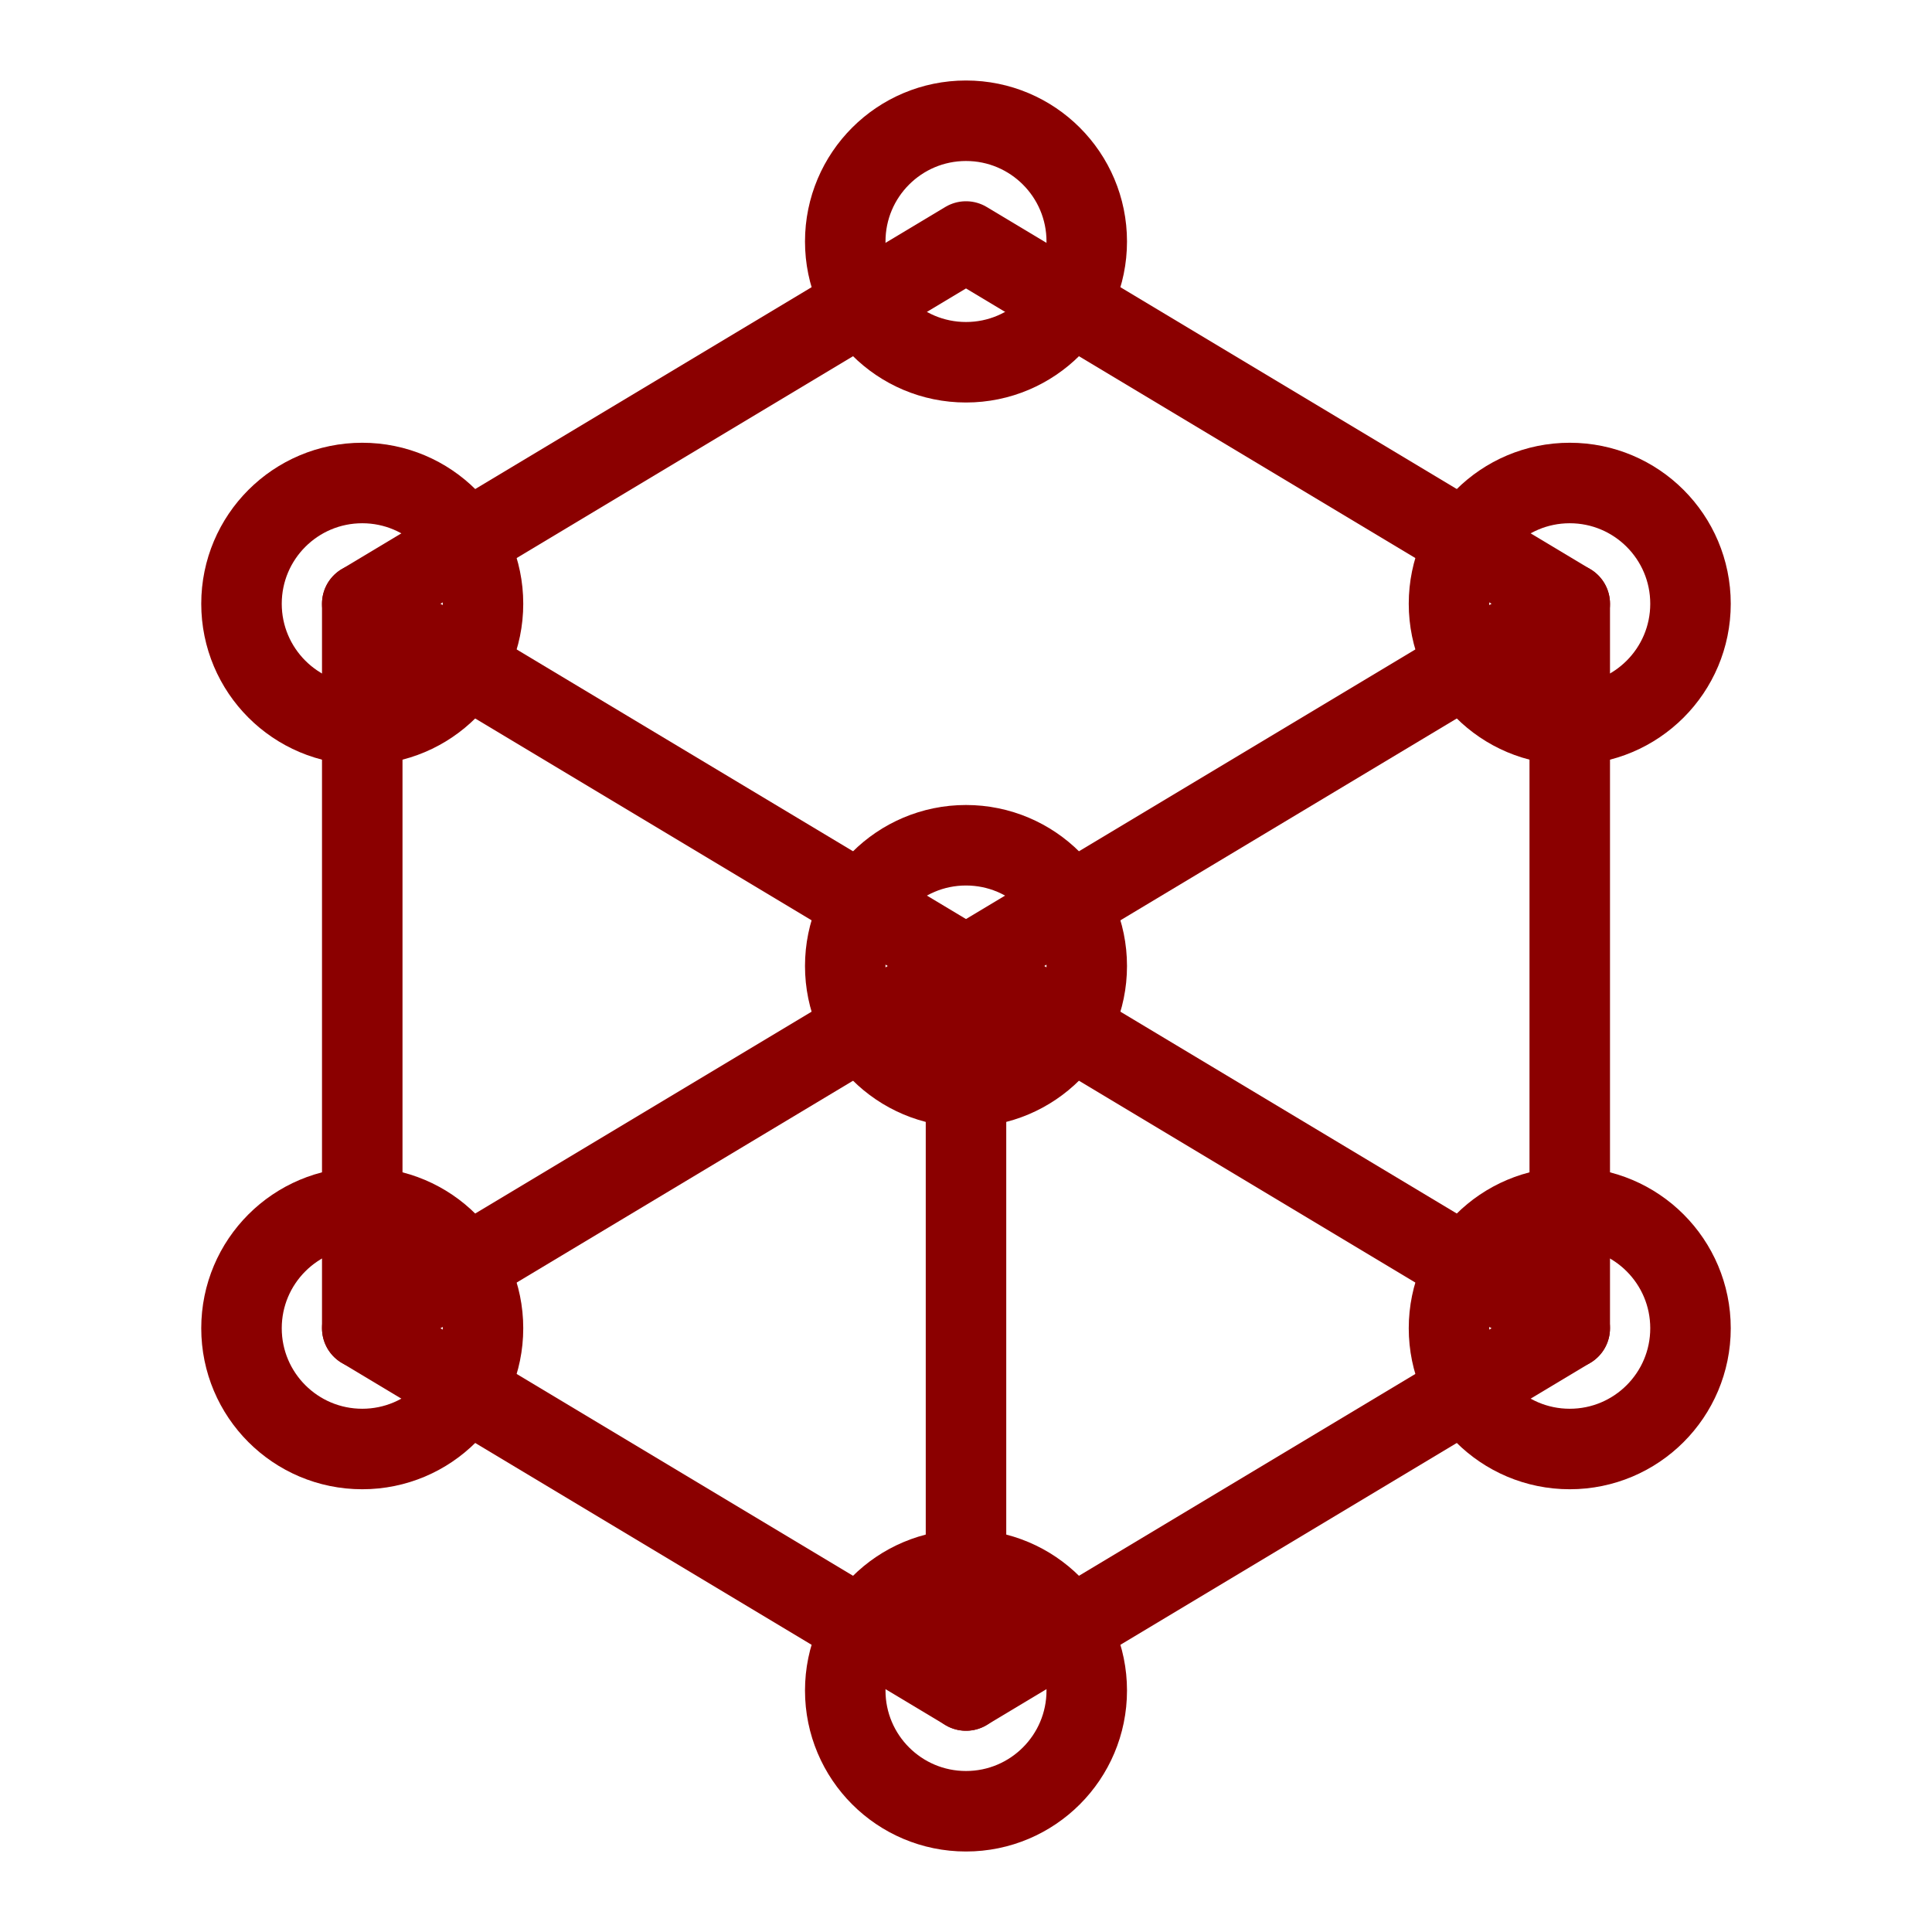
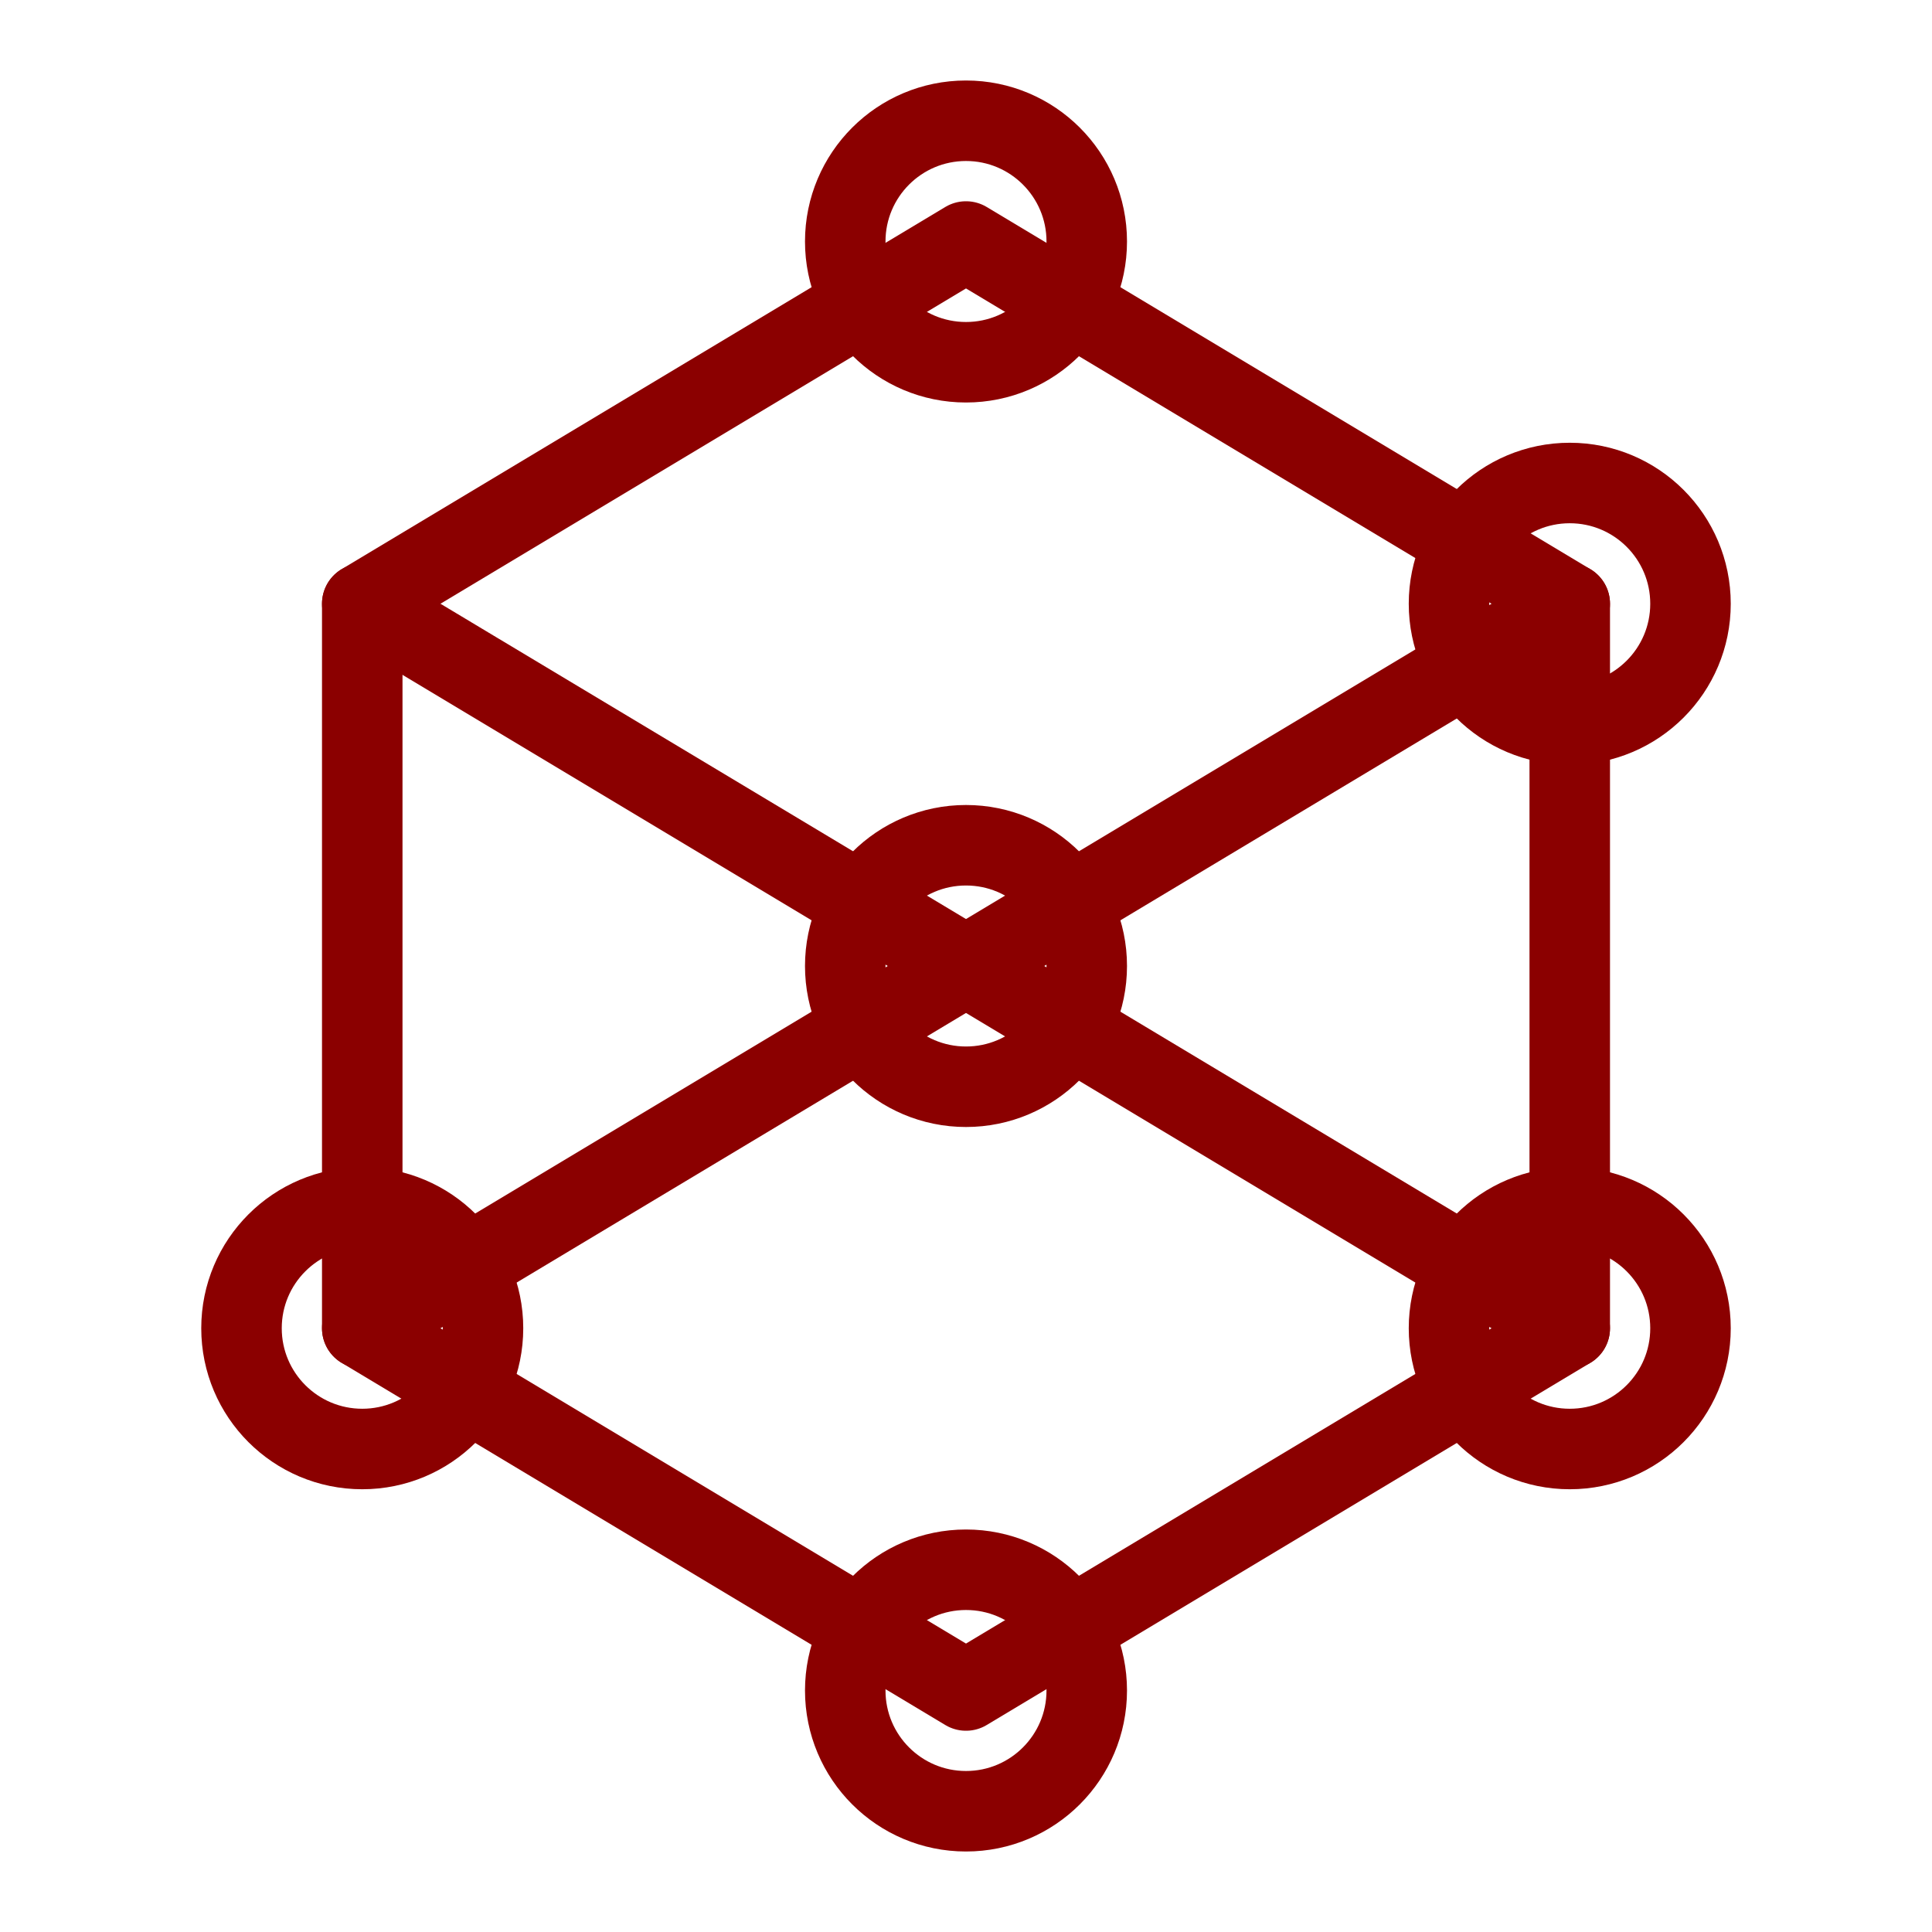
<svg xmlns="http://www.w3.org/2000/svg" width="48" height="48" viewBox="0 0 48 48">
  <g fill="none" stroke="#8B0000" stroke-width="2" stroke-linecap="round" stroke-linejoin="round">
-     <path d="M24 6l15 9v18l-15 9-15-9V15l15-9z" />
-     <path d="M24 42V24" />
+     <path d="M24 6l15 9v18l-15 9-15-9V15z" />
    <path d="M39 15L24 24" />
    <path d="M9 15L24 24" />
    <path d="M9 33l15-9" />
    <path d="M39 33l-15-9" />
    <circle cx="24" cy="24" r="3" />
    <circle cx="24" cy="6" r="3" />
    <circle cx="39" cy="15" r="3" />
    <circle cx="39" cy="33" r="3" />
    <circle cx="24" cy="42" r="3" />
    <circle cx="9" cy="33" r="3" />
-     <circle cx="9" cy="15" r="3" />
  </g>
</svg>